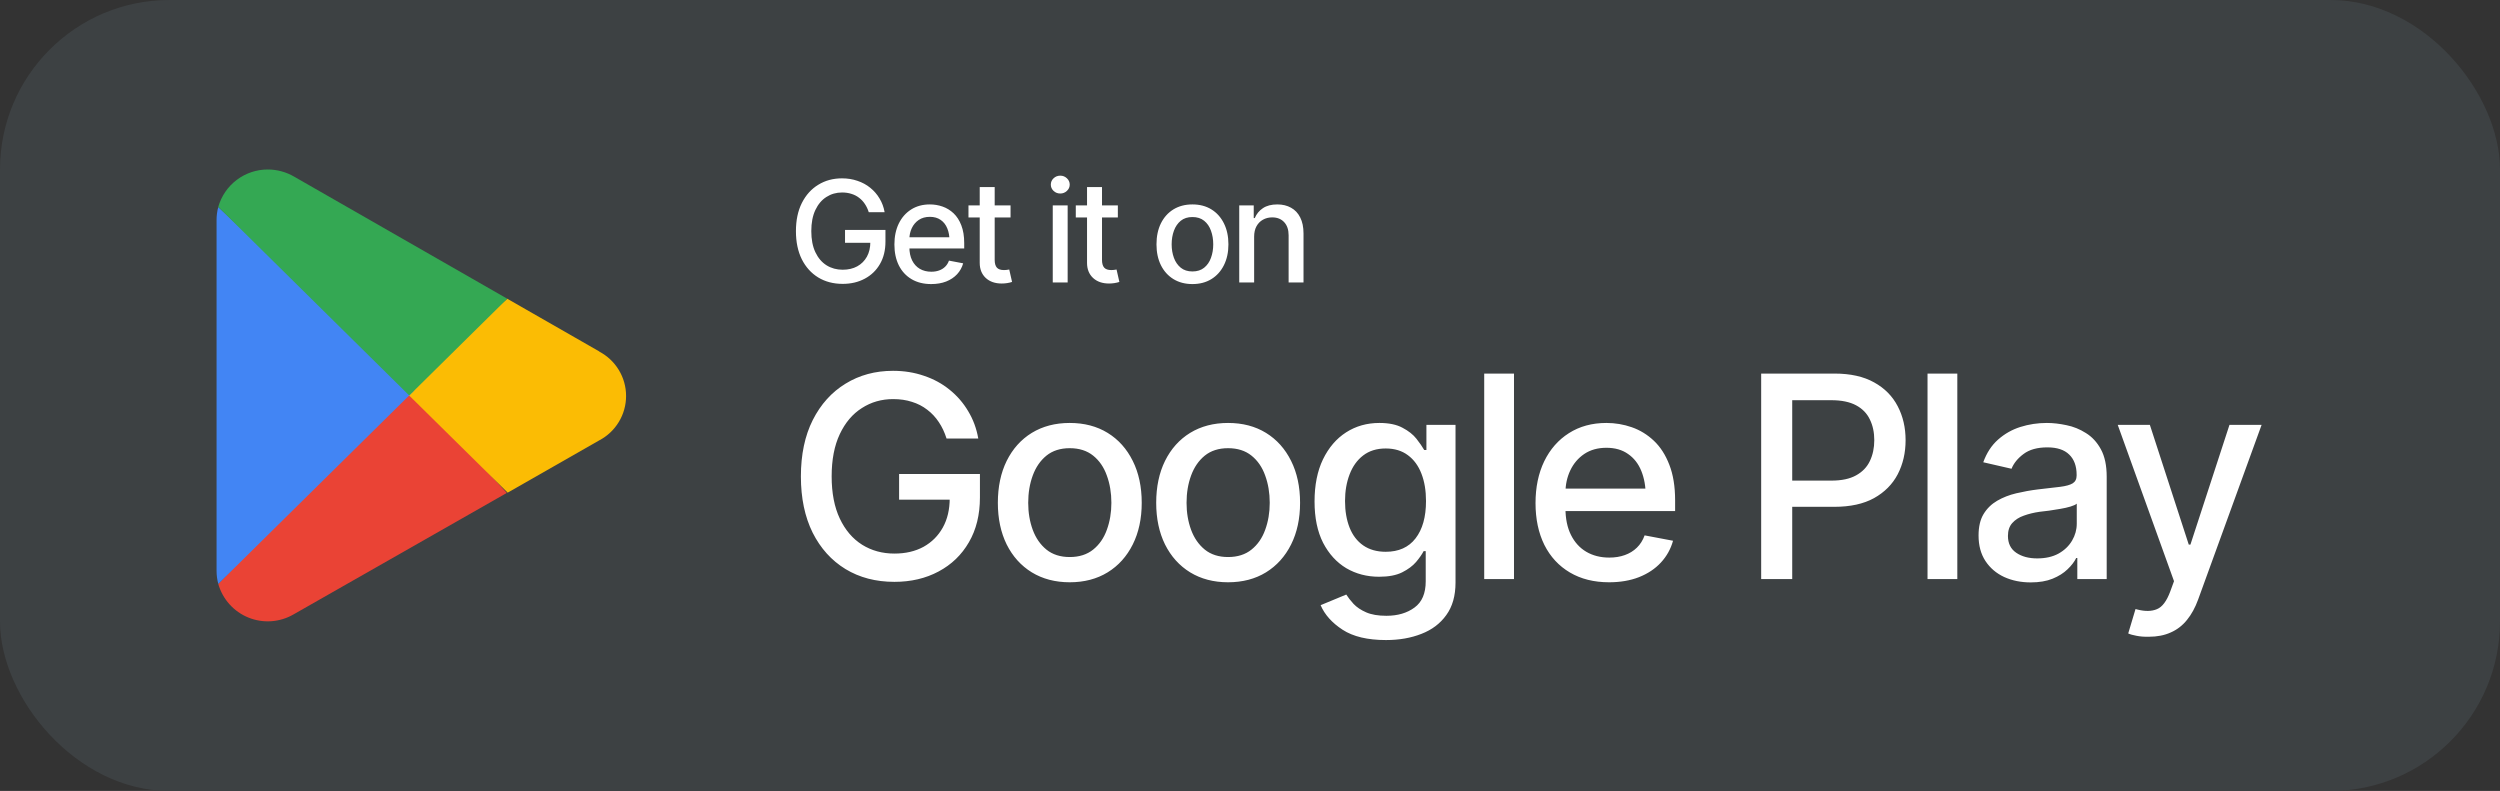
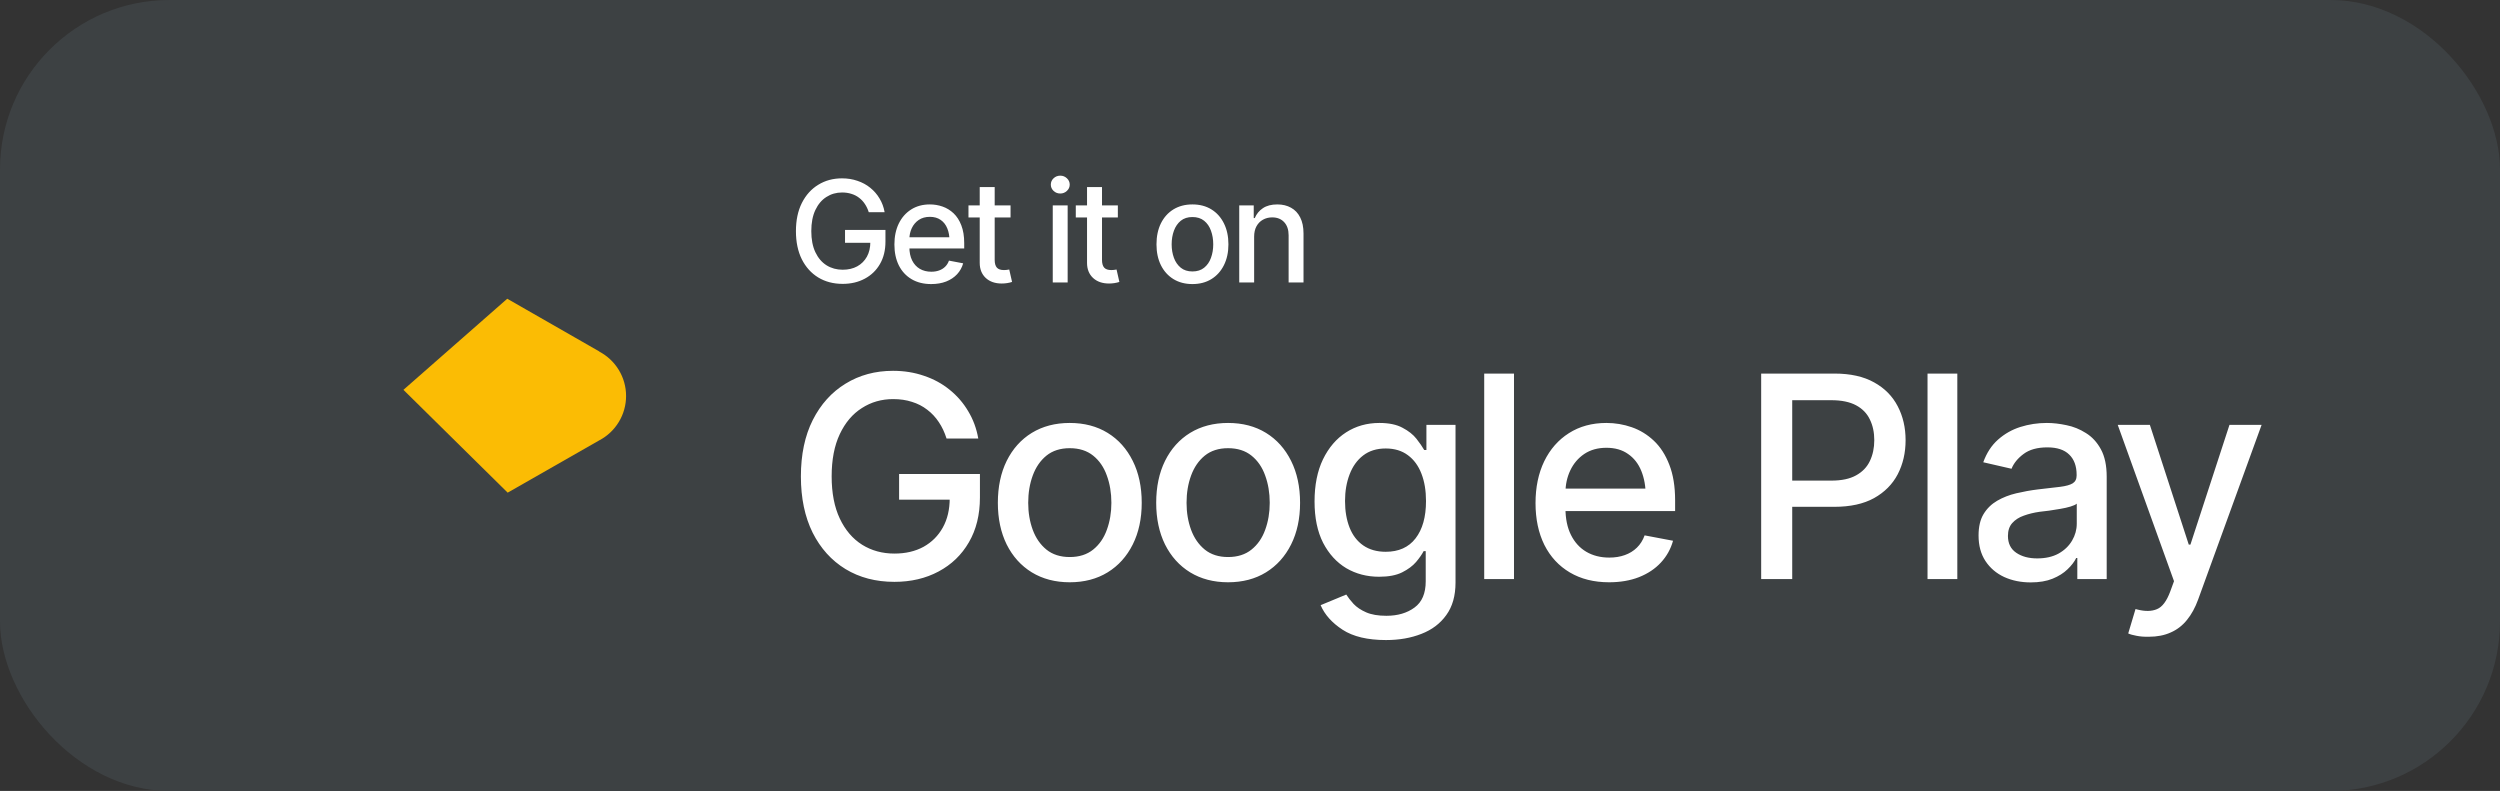
<svg xmlns="http://www.w3.org/2000/svg" width="177" height="56" viewBox="0 0 177 56" fill="none">
  <rect x="0" y="0" width="177" height="56" fill="#333333" stroke="none" />
  <rect width="177" height="56" rx="12" fill="#3D4143" />
  <g clip-path="url(#clip0_2906_6373)">
-     <path d="M28.873 27.279L15.453 41.339C15.604 41.873 15.875 42.366 16.245 42.779C16.615 43.193 17.075 43.516 17.589 43.724C18.104 43.933 18.659 44.021 19.212 43.982C19.766 43.943 20.303 43.778 20.783 43.499L35.883 34.899L28.873 27.279Z" fill="#EA4335" />
    <path d="M42.443 24.89L35.913 21.15L28.563 27.6L35.943 34.88L42.423 31.18C42.997 30.88 43.478 30.428 43.813 29.873C44.149 29.319 44.326 28.683 44.326 28.035C44.326 27.387 44.149 26.752 43.813 26.197C43.478 25.643 42.997 25.191 42.423 24.89H42.443Z" fill="#FBBC04" />
-     <path d="M15.453 14.66C15.372 14.96 15.332 15.27 15.333 15.58V40.42C15.334 40.731 15.374 41.04 15.453 41.34L29.333 27.64L15.453 14.66Z" fill="#4285F4" />
-     <path d="M28.973 28L35.913 21.15L20.833 12.51C20.266 12.178 19.621 12.002 18.963 12C18.169 11.998 17.396 12.257 16.763 12.735C16.129 13.213 15.669 13.886 15.453 14.65L28.973 28Z" fill="#34A853" />
  </g>
  <path d="M59.662 20.098C59.005 20.098 58.427 19.946 57.929 19.644C57.434 19.341 57.047 18.911 56.767 18.355C56.49 17.795 56.352 17.132 56.352 16.367C56.352 15.592 56.492 14.927 56.772 14.37C57.055 13.81 57.442 13.38 57.934 13.081C58.425 12.778 58.985 12.627 59.613 12.627C60.004 12.627 60.368 12.685 60.707 12.803C61.049 12.917 61.352 13.081 61.615 13.296C61.882 13.511 62.102 13.765 62.274 14.058C62.45 14.347 62.569 14.67 62.631 15.024H61.508C61.44 14.806 61.348 14.613 61.234 14.443C61.12 14.271 60.984 14.124 60.824 14.004C60.665 13.88 60.484 13.787 60.282 13.726C60.084 13.661 59.862 13.628 59.618 13.628C59.208 13.628 58.839 13.734 58.51 13.945C58.181 14.154 57.921 14.461 57.728 14.868C57.536 15.275 57.44 15.773 57.44 16.362C57.44 16.951 57.536 17.45 57.728 17.856C57.921 18.263 58.184 18.573 58.52 18.784C58.855 18.992 59.236 19.097 59.662 19.097C60.056 19.097 60.399 19.017 60.692 18.857C60.985 18.695 61.213 18.467 61.376 18.174C61.539 17.881 61.62 17.534 61.62 17.134L61.908 17.188H59.828V16.279H62.69V17.109C62.69 17.721 62.559 18.25 62.299 18.696C62.042 19.142 61.684 19.487 61.225 19.731C60.769 19.976 60.248 20.098 59.662 20.098ZM65.927 20.112C65.393 20.112 64.931 19.997 64.54 19.766C64.149 19.535 63.848 19.209 63.637 18.789C63.428 18.366 63.324 17.873 63.324 17.31C63.324 16.75 63.427 16.256 63.632 15.83C63.84 15.404 64.132 15.072 64.506 14.834C64.883 14.593 65.326 14.473 65.834 14.473C66.143 14.473 66.443 14.523 66.732 14.624C67.022 14.725 67.283 14.884 67.514 15.102C67.745 15.321 67.927 15.604 68.061 15.952C68.197 16.3 68.266 16.72 68.266 17.212V17.593H63.925V16.797H67.719L67.226 17.061C67.226 16.725 67.174 16.429 67.069 16.172C66.965 15.915 66.809 15.714 66.601 15.571C66.395 15.425 66.14 15.352 65.834 15.352C65.528 15.352 65.266 15.425 65.048 15.571C64.833 15.718 64.669 15.912 64.555 16.152C64.441 16.393 64.384 16.657 64.384 16.943V17.485C64.384 17.86 64.449 18.177 64.579 18.438C64.709 18.698 64.89 18.896 65.121 19.033C65.356 19.17 65.627 19.238 65.936 19.238C66.138 19.238 66.321 19.209 66.483 19.15C66.649 19.092 66.793 19.004 66.913 18.887C67.034 18.77 67.125 18.625 67.186 18.452L68.192 18.643C68.111 18.936 67.968 19.193 67.763 19.414C67.558 19.635 67.299 19.808 66.986 19.932C66.677 20.052 66.324 20.112 65.927 20.112ZM71.547 14.541V15.396H68.568V14.541H71.547ZM69.364 13.242H70.424V18.398C70.424 18.649 70.476 18.833 70.58 18.95C70.684 19.064 70.852 19.121 71.083 19.121C71.138 19.121 71.197 19.118 71.259 19.111C71.324 19.105 71.389 19.095 71.454 19.082L71.654 19.961C71.547 19.997 71.43 20.024 71.303 20.044C71.176 20.064 71.049 20.073 70.922 20.073C70.45 20.073 70.072 19.941 69.789 19.678C69.506 19.411 69.364 19.056 69.364 18.613V13.242ZM74.535 20V14.541H75.59V20H74.535ZM75.067 13.701C74.882 13.701 74.724 13.639 74.594 13.516C74.463 13.392 74.398 13.244 74.398 13.071C74.398 12.896 74.463 12.746 74.594 12.622C74.724 12.498 74.882 12.437 75.067 12.437C75.25 12.437 75.406 12.498 75.536 12.622C75.67 12.746 75.736 12.896 75.736 13.071C75.736 13.244 75.67 13.392 75.536 13.516C75.406 13.639 75.25 13.701 75.067 13.701ZM79.144 14.541V15.396H76.166V14.541H79.144ZM76.962 13.242H78.022V18.398C78.022 18.649 78.074 18.833 78.178 18.95C78.282 19.064 78.45 19.121 78.681 19.121C78.736 19.121 78.795 19.118 78.856 19.111C78.921 19.105 78.987 19.095 79.052 19.082L79.252 19.961C79.144 19.997 79.027 20.024 78.9 20.044C78.773 20.064 78.647 20.073 78.519 20.073C78.047 20.073 77.67 19.941 77.387 19.678C77.103 19.411 76.962 19.056 76.962 18.613V13.242ZM84.423 20.112C83.912 20.112 83.464 19.995 83.08 19.761C82.699 19.526 82.403 19.198 82.191 18.774C81.983 18.351 81.879 17.86 81.879 17.3C81.879 16.733 81.983 16.239 82.191 15.815C82.403 15.389 82.699 15.059 83.08 14.824C83.464 14.59 83.912 14.473 84.423 14.473C84.937 14.473 85.385 14.59 85.766 14.824C86.147 15.059 86.443 15.389 86.654 15.815C86.866 16.239 86.972 16.733 86.972 17.3C86.972 17.86 86.866 18.351 86.654 18.774C86.443 19.198 86.147 19.526 85.766 19.761C85.385 19.995 84.937 20.112 84.423 20.112ZM84.423 19.219C84.758 19.219 85.035 19.131 85.253 18.955C85.471 18.779 85.632 18.547 85.736 18.257C85.844 17.964 85.897 17.645 85.897 17.3C85.897 16.948 85.844 16.626 85.736 16.333C85.632 16.04 85.471 15.806 85.253 15.63C85.035 15.454 84.758 15.366 84.423 15.366C84.091 15.366 83.816 15.454 83.598 15.63C83.383 15.806 83.222 16.04 83.114 16.333C83.007 16.626 82.953 16.948 82.953 17.3C82.953 17.645 83.007 17.964 83.114 18.257C83.222 18.547 83.383 18.779 83.598 18.955C83.816 19.131 84.091 19.219 84.423 19.219ZM88.793 16.763V20H87.738V14.541H88.764V15.44H88.837C88.961 15.143 89.154 14.909 89.418 14.736C89.682 14.56 90.02 14.473 90.434 14.473C90.805 14.473 91.129 14.551 91.405 14.707C91.685 14.86 91.902 15.089 92.055 15.396C92.211 15.701 92.289 16.081 92.289 16.533V20H91.234V16.66C91.234 16.266 91.13 15.957 90.922 15.732C90.713 15.505 90.43 15.391 90.072 15.391C89.828 15.391 89.608 15.446 89.413 15.557C89.221 15.664 89.07 15.819 88.959 16.02C88.848 16.222 88.793 16.47 88.793 16.763Z" fill="white" />
  <path d="M63.324 41.195C62.009 41.195 60.853 40.893 59.857 40.287C58.868 39.682 58.093 38.822 57.533 37.709C56.98 36.589 56.703 35.264 56.703 33.734C56.703 32.185 56.983 30.854 57.543 29.74C58.109 28.62 58.884 27.761 59.867 27.162C60.85 26.557 61.97 26.254 63.227 26.254C64.008 26.254 64.737 26.371 65.414 26.605C66.098 26.833 66.703 27.162 67.231 27.592C67.764 28.021 68.204 28.529 68.549 29.115C68.9 29.695 69.138 30.339 69.262 31.049H67.016C66.879 30.613 66.697 30.225 66.469 29.887C66.241 29.542 65.967 29.249 65.648 29.008C65.329 28.76 64.968 28.575 64.564 28.451C64.167 28.321 63.725 28.256 63.236 28.256C62.416 28.256 61.677 28.467 61.02 28.891C60.362 29.307 59.841 29.922 59.457 30.736C59.073 31.55 58.881 32.546 58.881 33.725C58.881 34.903 59.073 35.899 59.457 36.713C59.841 37.527 60.368 38.145 61.039 38.568C61.71 38.985 62.471 39.193 63.324 39.193C64.112 39.193 64.799 39.034 65.385 38.715C65.971 38.389 66.426 37.934 66.752 37.348C67.078 36.762 67.24 36.068 67.24 35.268L67.816 35.375H63.656V33.559H69.379V35.219C69.379 36.443 69.118 37.501 68.598 38.393C68.083 39.285 67.367 39.975 66.449 40.463C65.538 40.951 64.496 41.195 63.324 41.195ZM75.736 41.225C74.714 41.225 73.819 40.99 73.051 40.522C72.289 40.053 71.697 39.395 71.273 38.549C70.857 37.703 70.648 36.719 70.648 35.6C70.648 34.467 70.857 33.477 71.273 32.631C71.697 31.778 72.289 31.117 73.051 30.648C73.819 30.18 74.714 29.945 75.736 29.945C76.765 29.945 77.66 30.18 78.422 30.648C79.184 31.117 79.776 31.778 80.199 32.631C80.622 33.477 80.834 34.467 80.834 35.6C80.834 36.719 80.622 37.703 80.199 38.549C79.776 39.395 79.184 40.053 78.422 40.522C77.66 40.99 76.765 41.225 75.736 41.225ZM75.736 39.438C76.407 39.438 76.96 39.262 77.397 38.91C77.833 38.559 78.155 38.093 78.363 37.514C78.578 36.928 78.686 36.29 78.686 35.6C78.686 34.897 78.578 34.252 78.363 33.666C78.155 33.08 77.833 32.611 77.397 32.26C76.96 31.908 76.407 31.732 75.736 31.732C75.072 31.732 74.522 31.908 74.086 32.26C73.656 32.611 73.334 33.08 73.119 33.666C72.904 34.252 72.797 34.897 72.797 35.6C72.797 36.29 72.904 36.928 73.119 37.514C73.334 38.093 73.656 38.559 74.086 38.91C74.522 39.262 75.072 39.438 75.736 39.438ZM86.947 41.225C85.925 41.225 85.03 40.99 84.262 40.522C83.5 40.053 82.908 39.395 82.484 38.549C82.068 37.703 81.859 36.719 81.859 35.6C81.859 34.467 82.068 33.477 82.484 32.631C82.908 31.778 83.5 31.117 84.262 30.648C85.03 30.18 85.925 29.945 86.947 29.945C87.976 29.945 88.871 30.18 89.633 30.648C90.394 31.117 90.987 31.778 91.41 32.631C91.833 33.477 92.045 34.467 92.045 35.6C92.045 36.719 91.833 37.703 91.41 38.549C90.987 39.395 90.394 40.053 89.633 40.522C88.871 40.99 87.976 41.225 86.947 41.225ZM86.947 39.438C87.618 39.438 88.171 39.262 88.607 38.91C89.044 38.559 89.366 38.093 89.574 37.514C89.789 36.928 89.897 36.29 89.897 35.6C89.897 34.897 89.789 34.252 89.574 33.666C89.366 33.08 89.044 32.611 88.607 32.26C88.171 31.908 87.618 31.732 86.947 31.732C86.283 31.732 85.733 31.908 85.297 32.26C84.867 32.611 84.545 33.08 84.33 33.666C84.115 34.252 84.008 34.897 84.008 35.6C84.008 36.29 84.115 36.928 84.33 37.514C84.545 38.093 84.867 38.559 85.297 38.91C85.733 39.262 86.283 39.438 86.947 39.438ZM98.129 45.316C96.827 45.316 95.801 45.072 95.053 44.584C94.304 44.096 93.787 43.516 93.5 42.846L95.316 42.094C95.447 42.302 95.619 42.523 95.834 42.758C96.055 42.992 96.352 43.191 96.723 43.353C97.094 43.516 97.572 43.598 98.158 43.598C98.959 43.598 99.623 43.402 100.15 43.012C100.678 42.628 100.941 42.009 100.941 41.156V39.018H100.795C100.678 39.245 100.499 39.503 100.258 39.789C100.017 40.069 99.688 40.313 99.272 40.522C98.855 40.73 98.311 40.834 97.641 40.834C96.781 40.834 96.007 40.632 95.316 40.228C94.633 39.818 94.086 39.219 93.676 38.432C93.272 37.637 93.07 36.661 93.07 35.502C93.07 34.343 93.269 33.35 93.666 32.523C94.07 31.69 94.617 31.052 95.307 30.609C95.997 30.167 96.781 29.945 97.66 29.945C98.337 29.945 98.884 30.059 99.301 30.287C99.724 30.509 100.053 30.769 100.287 31.068C100.521 31.368 100.704 31.631 100.834 31.859H100.99V30.082H103.051V41.244C103.051 42.182 102.833 42.95 102.396 43.549C101.967 44.148 101.381 44.59 100.639 44.877C99.897 45.17 99.06 45.316 98.129 45.316ZM98.109 39.066C99.027 39.066 99.731 38.751 100.219 38.119C100.714 37.481 100.961 36.599 100.961 35.473C100.961 34.737 100.854 34.092 100.639 33.539C100.424 32.979 100.105 32.543 99.682 32.23C99.258 31.912 98.734 31.752 98.109 31.752C97.471 31.752 96.938 31.918 96.508 32.25C96.085 32.575 95.766 33.022 95.551 33.588C95.336 34.148 95.228 34.776 95.228 35.473C95.228 36.182 95.336 36.81 95.551 37.357C95.766 37.898 96.088 38.318 96.518 38.617C96.954 38.917 97.484 39.066 98.109 39.066ZM107.191 26.449V41H105.082V26.449H107.191ZM113.92 41.225C112.852 41.225 111.928 40.993 111.146 40.531C110.365 40.069 109.763 39.418 109.34 38.578C108.923 37.732 108.715 36.745 108.715 35.619C108.715 34.499 108.92 33.513 109.33 32.66C109.747 31.807 110.329 31.143 111.078 30.668C111.833 30.186 112.719 29.945 113.734 29.945C114.353 29.945 114.952 30.046 115.531 30.248C116.111 30.45 116.632 30.769 117.094 31.205C117.556 31.641 117.921 32.208 118.188 32.904C118.461 33.601 118.598 34.441 118.598 35.424V36.185H109.916V34.594H117.504L116.518 35.121C116.518 34.45 116.413 33.858 116.205 33.344C115.997 32.829 115.684 32.429 115.268 32.143C114.857 31.85 114.346 31.703 113.734 31.703C113.122 31.703 112.598 31.85 112.162 32.143C111.732 32.435 111.404 32.823 111.176 33.305C110.948 33.786 110.834 34.314 110.834 34.887V35.971C110.834 36.719 110.964 37.354 111.225 37.875C111.485 38.396 111.846 38.793 112.309 39.066C112.777 39.34 113.321 39.477 113.939 39.477C114.343 39.477 114.708 39.418 115.033 39.301C115.365 39.184 115.652 39.008 115.893 38.773C116.133 38.539 116.316 38.249 116.439 37.904L118.451 38.285C118.288 38.871 118.002 39.385 117.592 39.828C117.182 40.271 116.664 40.616 116.039 40.863C115.421 41.104 114.714 41.225 113.92 41.225ZM124.691 41V26.449H129.887C131.013 26.449 131.947 26.658 132.689 27.074C133.432 27.484 133.988 28.047 134.359 28.764C134.73 29.473 134.916 30.274 134.916 31.166C134.916 32.058 134.73 32.862 134.359 33.578C133.988 34.288 133.428 34.851 132.68 35.268C131.938 35.678 131 35.883 129.867 35.883H126.312V34.027H129.662C130.385 34.027 130.967 33.904 131.41 33.656C131.859 33.409 132.185 33.07 132.387 32.641C132.595 32.204 132.699 31.713 132.699 31.166C132.699 30.613 132.595 30.124 132.387 29.701C132.185 29.271 131.859 28.936 131.41 28.695C130.961 28.454 130.375 28.334 129.652 28.334H126.889V41H124.691ZM138.578 26.449V41H136.469V26.449H138.578ZM143.773 41.234C143.083 41.234 142.458 41.107 141.898 40.853C141.339 40.593 140.896 40.215 140.57 39.721C140.245 39.226 140.082 38.624 140.082 37.914C140.082 37.296 140.199 36.791 140.434 36.4C140.674 36.003 140.997 35.688 141.4 35.453C141.804 35.219 142.253 35.043 142.748 34.926C143.243 34.809 143.751 34.717 144.271 34.652C144.929 34.581 145.46 34.519 145.863 34.467C146.267 34.415 146.56 34.333 146.742 34.223C146.931 34.105 147.025 33.92 147.025 33.666V33.617C147.025 32.999 146.85 32.52 146.498 32.182C146.153 31.843 145.639 31.674 144.955 31.674C144.245 31.674 143.682 31.83 143.266 32.143C142.855 32.449 142.572 32.797 142.416 33.188L140.414 32.728C140.655 32.065 141.003 31.531 141.459 31.127C141.921 30.717 142.449 30.417 143.041 30.229C143.64 30.04 144.265 29.945 144.916 29.945C145.352 29.945 145.814 29.997 146.303 30.102C146.791 30.199 147.25 30.385 147.68 30.658C148.116 30.925 148.471 31.309 148.744 31.811C149.018 32.312 149.154 32.96 149.154 33.754V41H147.074V39.506H146.996C146.866 39.773 146.661 40.04 146.381 40.307C146.107 40.574 145.756 40.795 145.326 40.971C144.896 41.147 144.379 41.234 143.773 41.234ZM144.232 39.535C144.825 39.535 145.329 39.421 145.746 39.193C146.163 38.959 146.482 38.653 146.703 38.275C146.924 37.898 147.035 37.497 147.035 37.074V35.658C146.957 35.73 146.811 35.798 146.596 35.863C146.381 35.928 146.137 35.984 145.863 36.029C145.59 36.075 145.323 36.117 145.062 36.156C144.802 36.189 144.584 36.215 144.408 36.234C143.998 36.293 143.624 36.384 143.285 36.508C142.947 36.625 142.673 36.801 142.465 37.035C142.263 37.263 142.162 37.566 142.162 37.943C142.162 38.471 142.357 38.868 142.748 39.135C143.139 39.402 143.633 39.535 144.232 39.535ZM152.133 45.082C151.814 45.089 151.524 45.066 151.264 45.014C151.01 44.968 150.814 44.913 150.678 44.848L151.195 43.119L151.342 43.158C151.882 43.295 152.338 43.285 152.709 43.129C153.087 42.979 153.402 42.559 153.656 41.869L153.92 41.147L149.936 30.082H152.211L154.965 38.559H155.082L157.846 30.082H160.121L155.629 42.445C155.421 43.018 155.157 43.5 154.838 43.891C154.519 44.288 154.135 44.584 153.686 44.779C153.243 44.981 152.725 45.082 152.133 45.082Z" fill="white" />
  <defs>
    <clipPath id="clip0_2906_6373">
      <rect width="29" height="32" fill="white" transform="translate(15.333 12)" />
    </clipPath>
  </defs>
</svg>